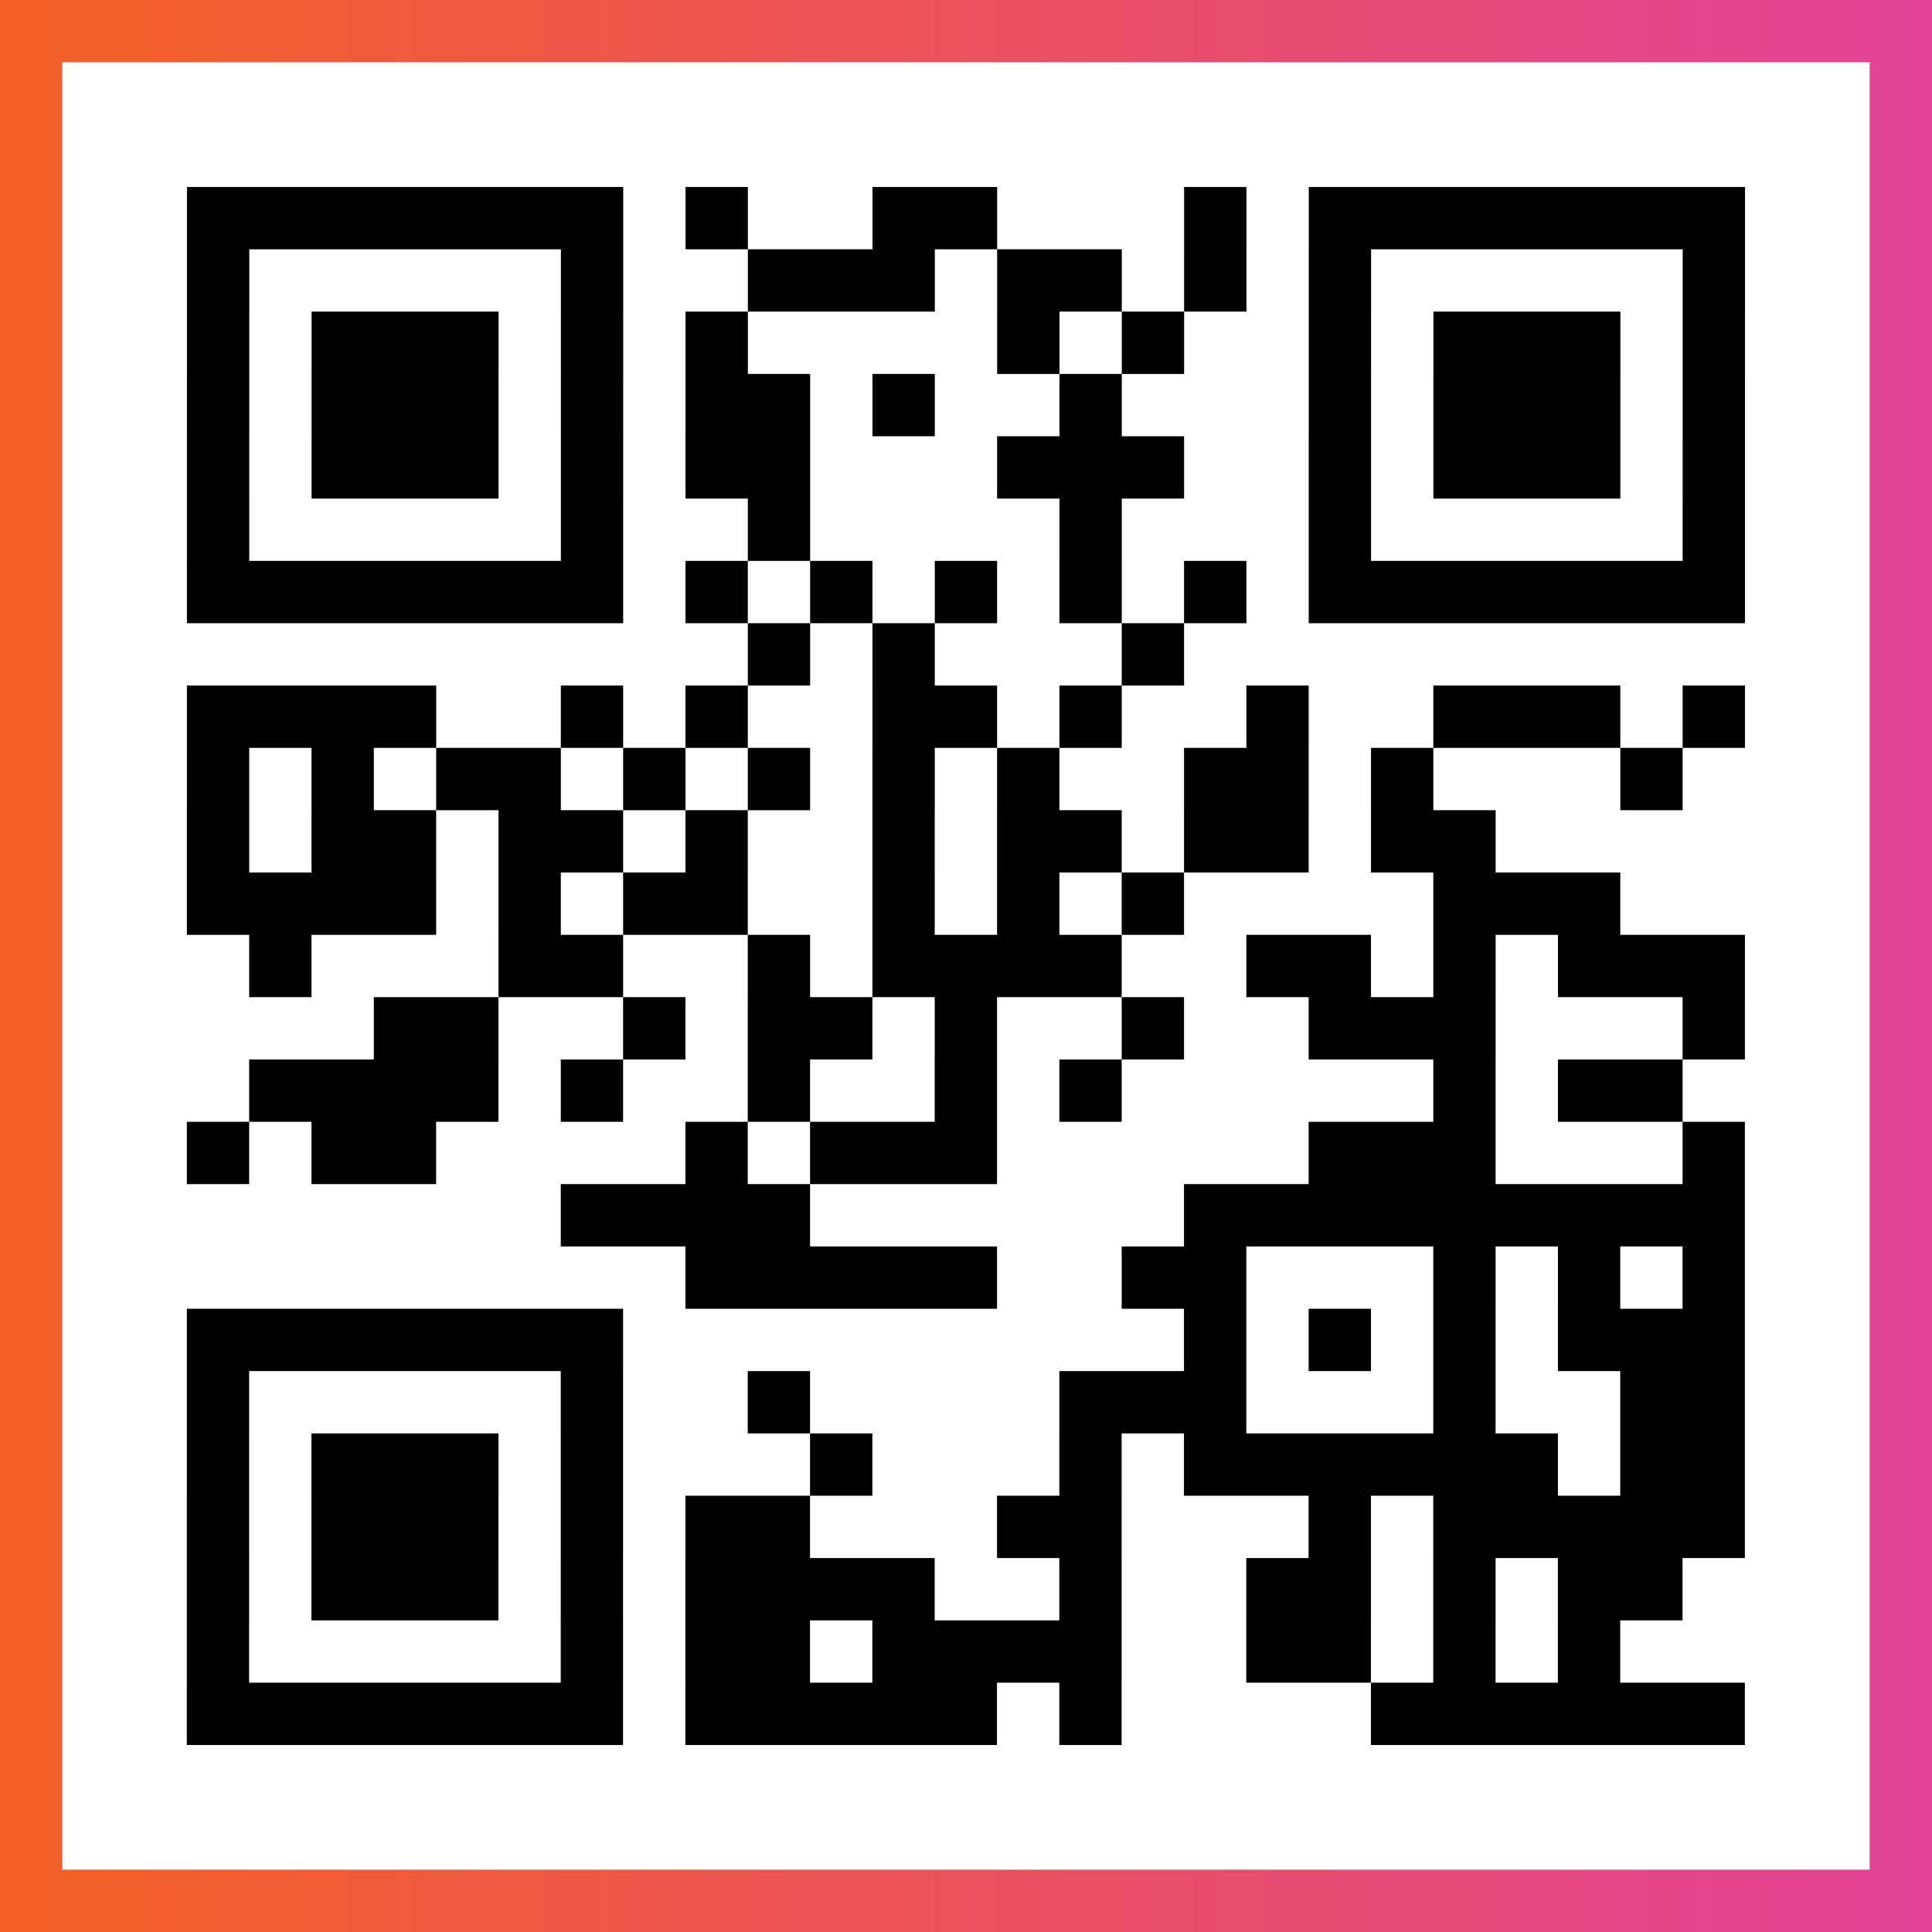
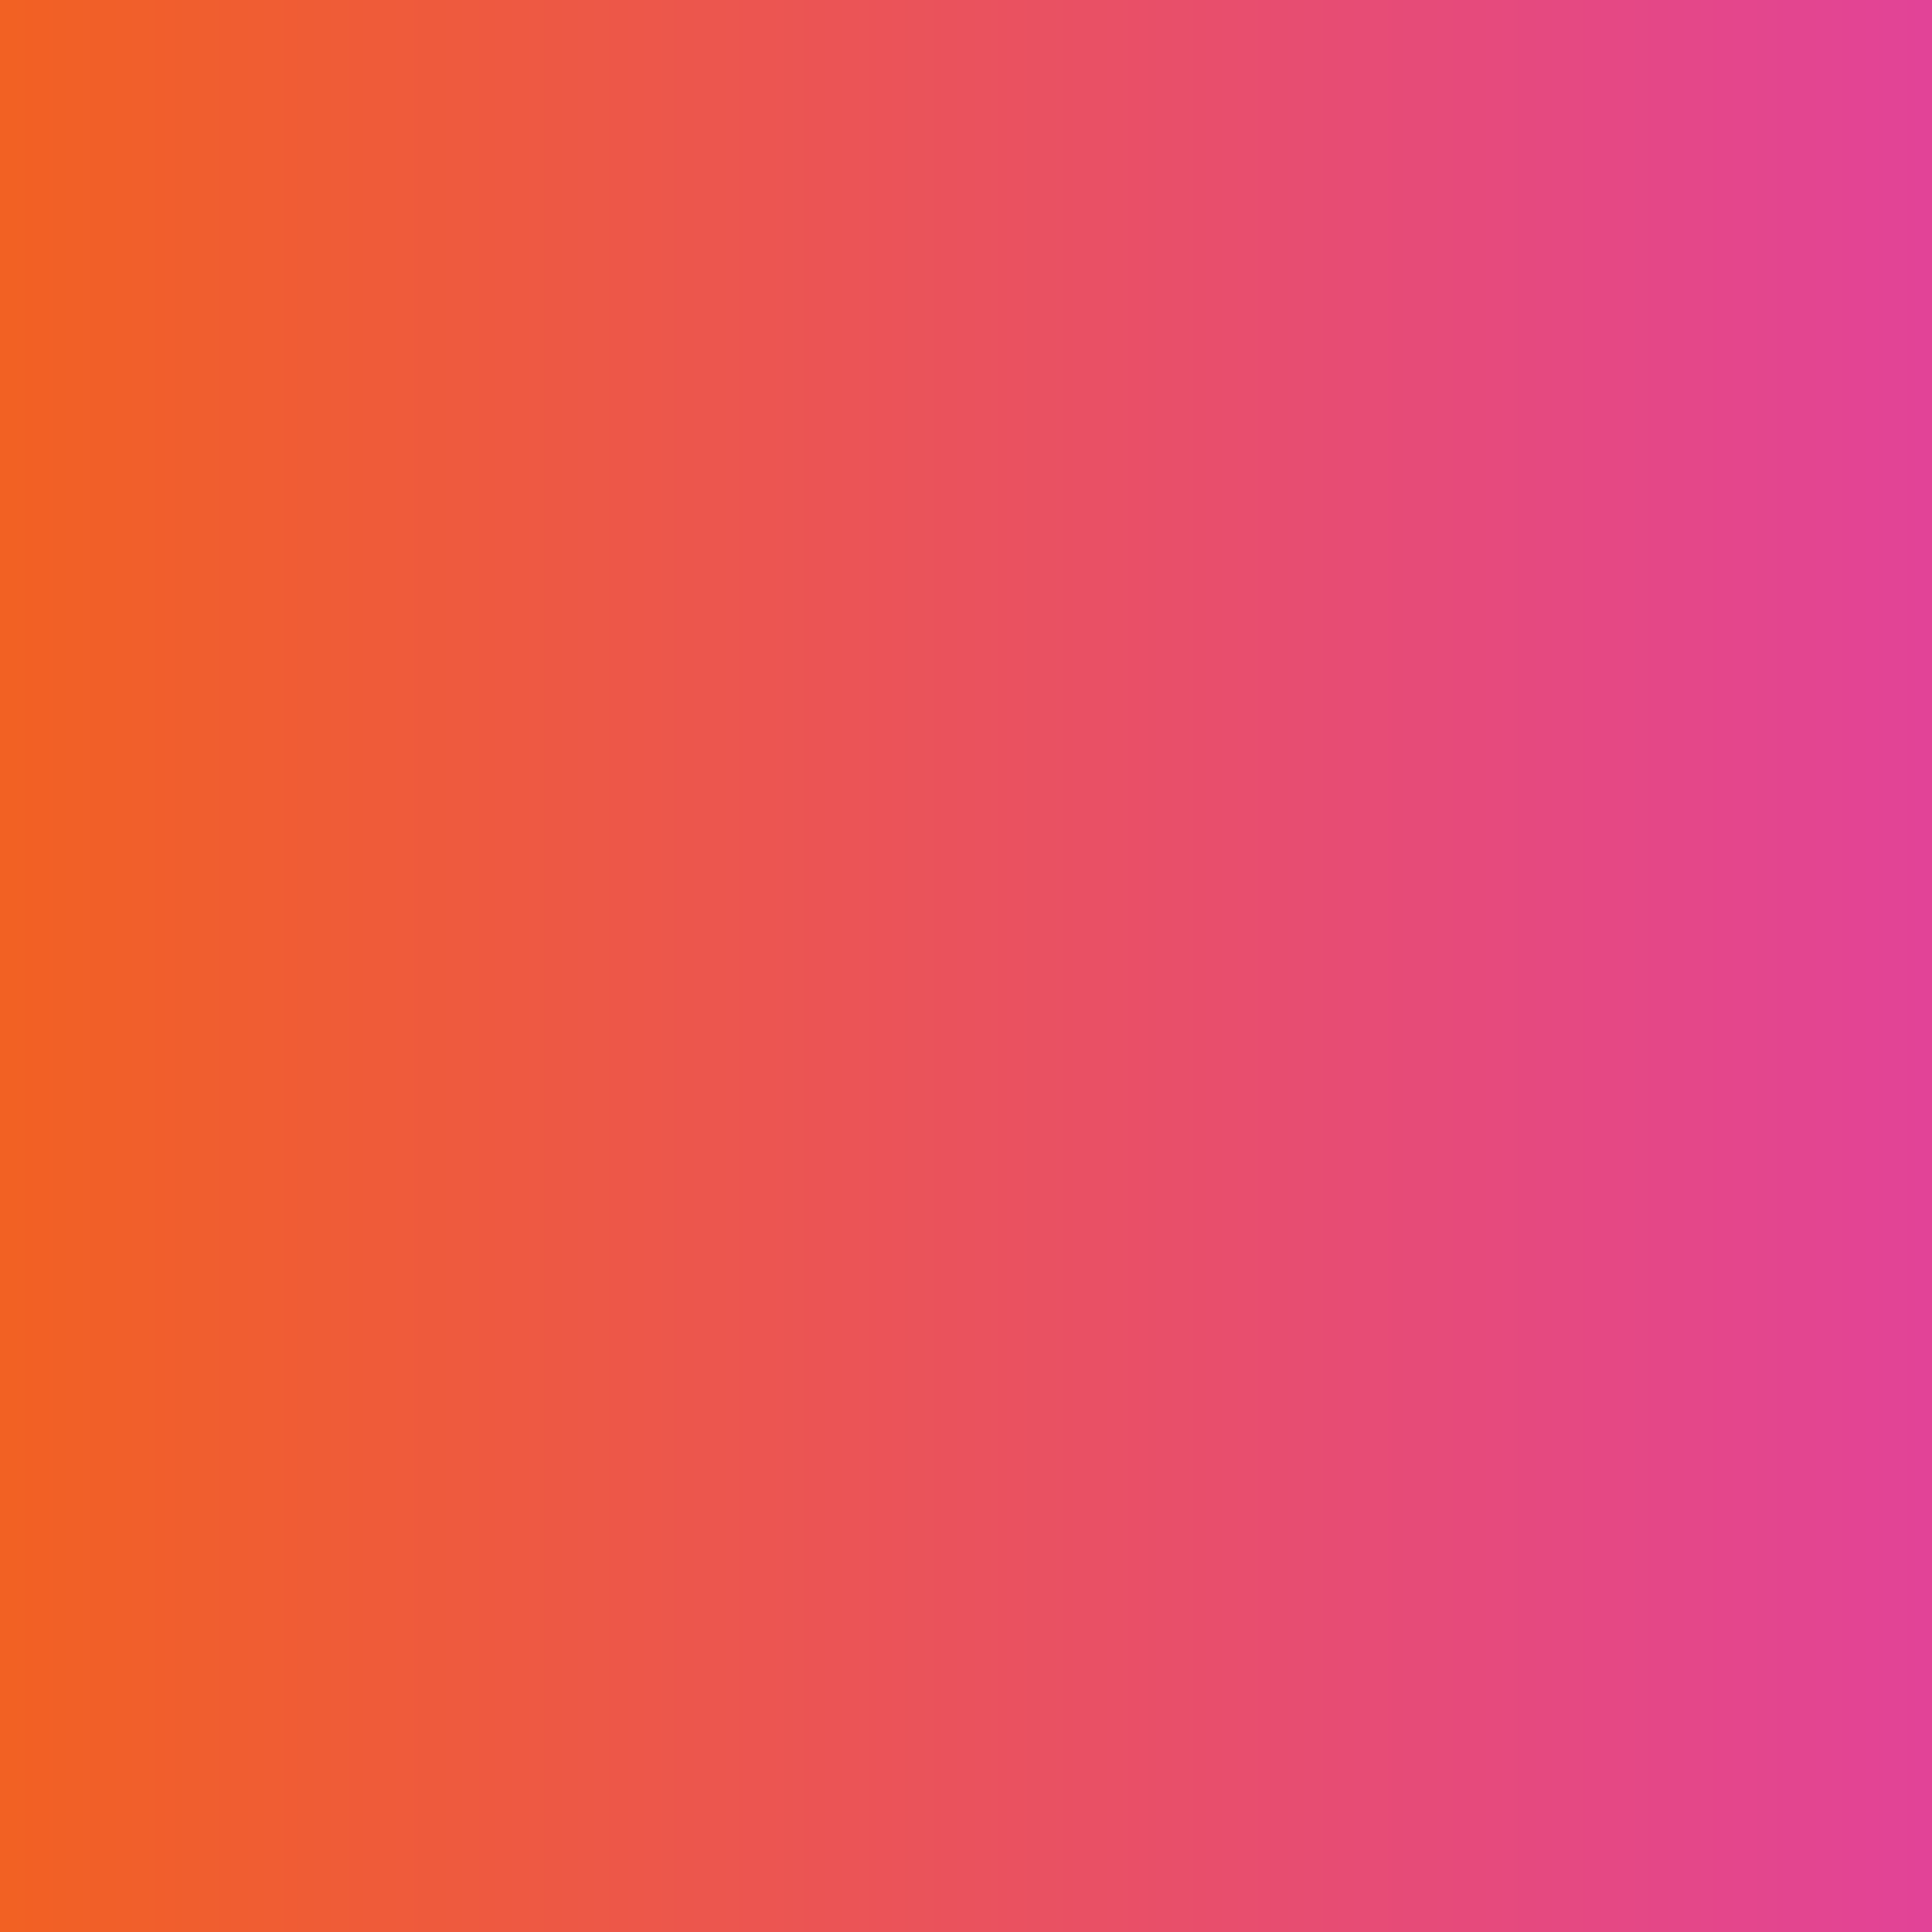
<svg xmlns="http://www.w3.org/2000/svg" viewBox="-1 -1 31 31" width="93" height="93">
  <rect x="-1" y="-1" width="31" height="31" fill="#333333" stroke="none" />
  <defs>
    <linearGradient id="primary">
      <stop class="start" offset="0%" stop-color="#f26122" />
      <stop class="stop" offset="100%" stop-color="#e24398" />
    </linearGradient>
  </defs>
  <rect x="-1" y="-1" width="31" height="31" fill="url(#primary)" />
-   <rect x="0" y="0" width="29" height="29" fill="#fff" />
-   <path stroke="#000" d="M2 2.5h7m1 0h1m2 0h2m3 0h1m1 0h7m-25 1h1m5 0h1m2 0h3m1 0h2m1 0h1m1 0h1m5 0h1m-25 1h1m1 0h3m1 0h1m1 0h1m4 0h1m1 0h1m2 0h1m1 0h3m1 0h1m-25 1h1m1 0h3m1 0h1m1 0h2m1 0h1m2 0h1m3 0h1m1 0h3m1 0h1m-25 1h1m1 0h3m1 0h1m1 0h2m3 0h3m2 0h1m1 0h3m1 0h1m-25 1h1m5 0h1m2 0h1m4 0h1m3 0h1m5 0h1m-25 1h7m1 0h1m1 0h1m1 0h1m1 0h1m1 0h1m1 0h7m-16 1h1m1 0h1m3 0h1m-16 1h4m2 0h1m1 0h1m2 0h2m1 0h1m2 0h1m2 0h3m1 0h1m-25 1h1m1 0h1m1 0h2m1 0h1m1 0h1m1 0h1m1 0h1m2 0h2m1 0h1m3 0h1m-24 1h1m1 0h2m1 0h2m1 0h1m2 0h1m1 0h2m1 0h2m1 0h2m-21 1h4m1 0h1m1 0h2m2 0h1m1 0h1m1 0h1m4 0h3m-22 1h1m3 0h2m2 0h1m1 0h4m2 0h2m1 0h1m1 0h3m-22 1h2m2 0h1m1 0h2m1 0h1m2 0h1m2 0h3m3 0h1m-24 1h4m1 0h1m2 0h1m2 0h1m1 0h1m5 0h1m1 0h2m-24 1h1m1 0h2m4 0h1m1 0h3m5 0h3m3 0h1m-19 1h4m6 0h9m-17 1h5m2 0h2m3 0h1m1 0h1m1 0h1m-25 1h7m9 0h1m1 0h1m1 0h1m1 0h3m-25 1h1m5 0h1m2 0h1m4 0h3m3 0h1m2 0h2m-25 1h1m1 0h3m1 0h1m3 0h1m3 0h1m1 0h6m1 0h2m-25 1h1m1 0h3m1 0h1m1 0h2m3 0h2m3 0h1m1 0h5m-25 1h1m1 0h3m1 0h1m1 0h4m2 0h1m2 0h2m1 0h1m1 0h2m-24 1h1m5 0h1m1 0h2m1 0h4m2 0h2m1 0h1m1 0h1m-23 1h7m1 0h5m1 0h1m4 0h6" />
</svg>